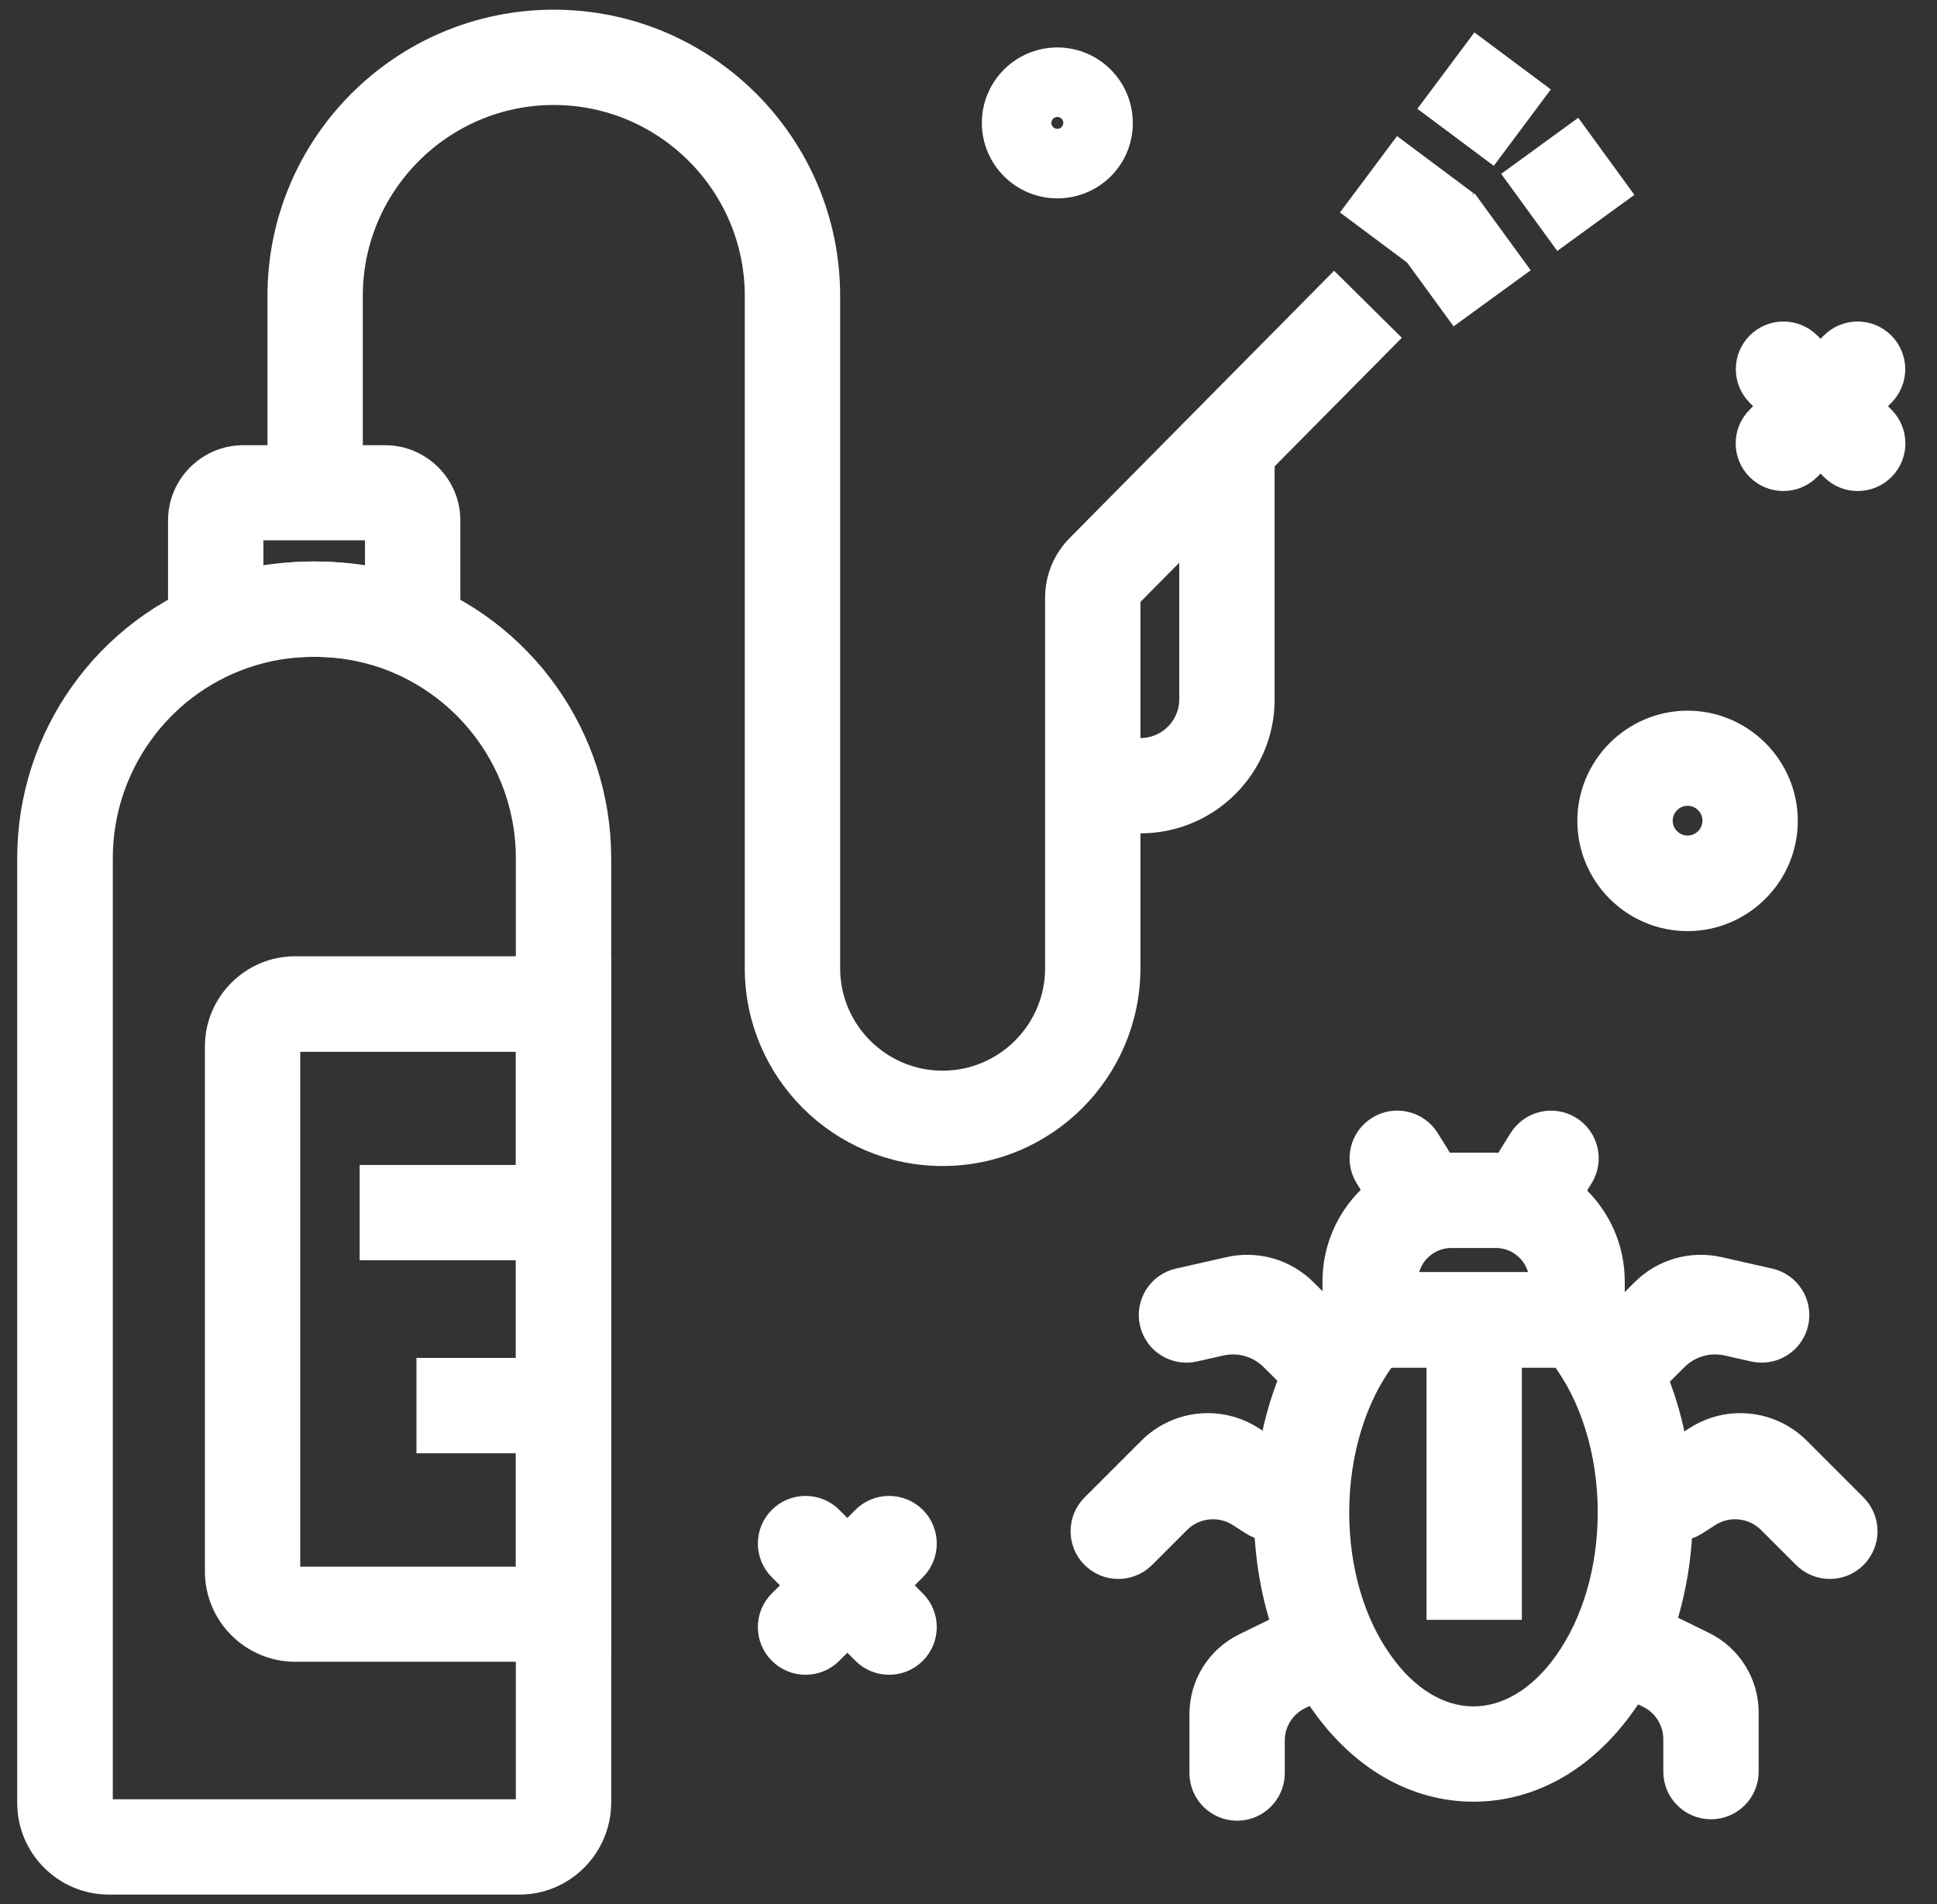
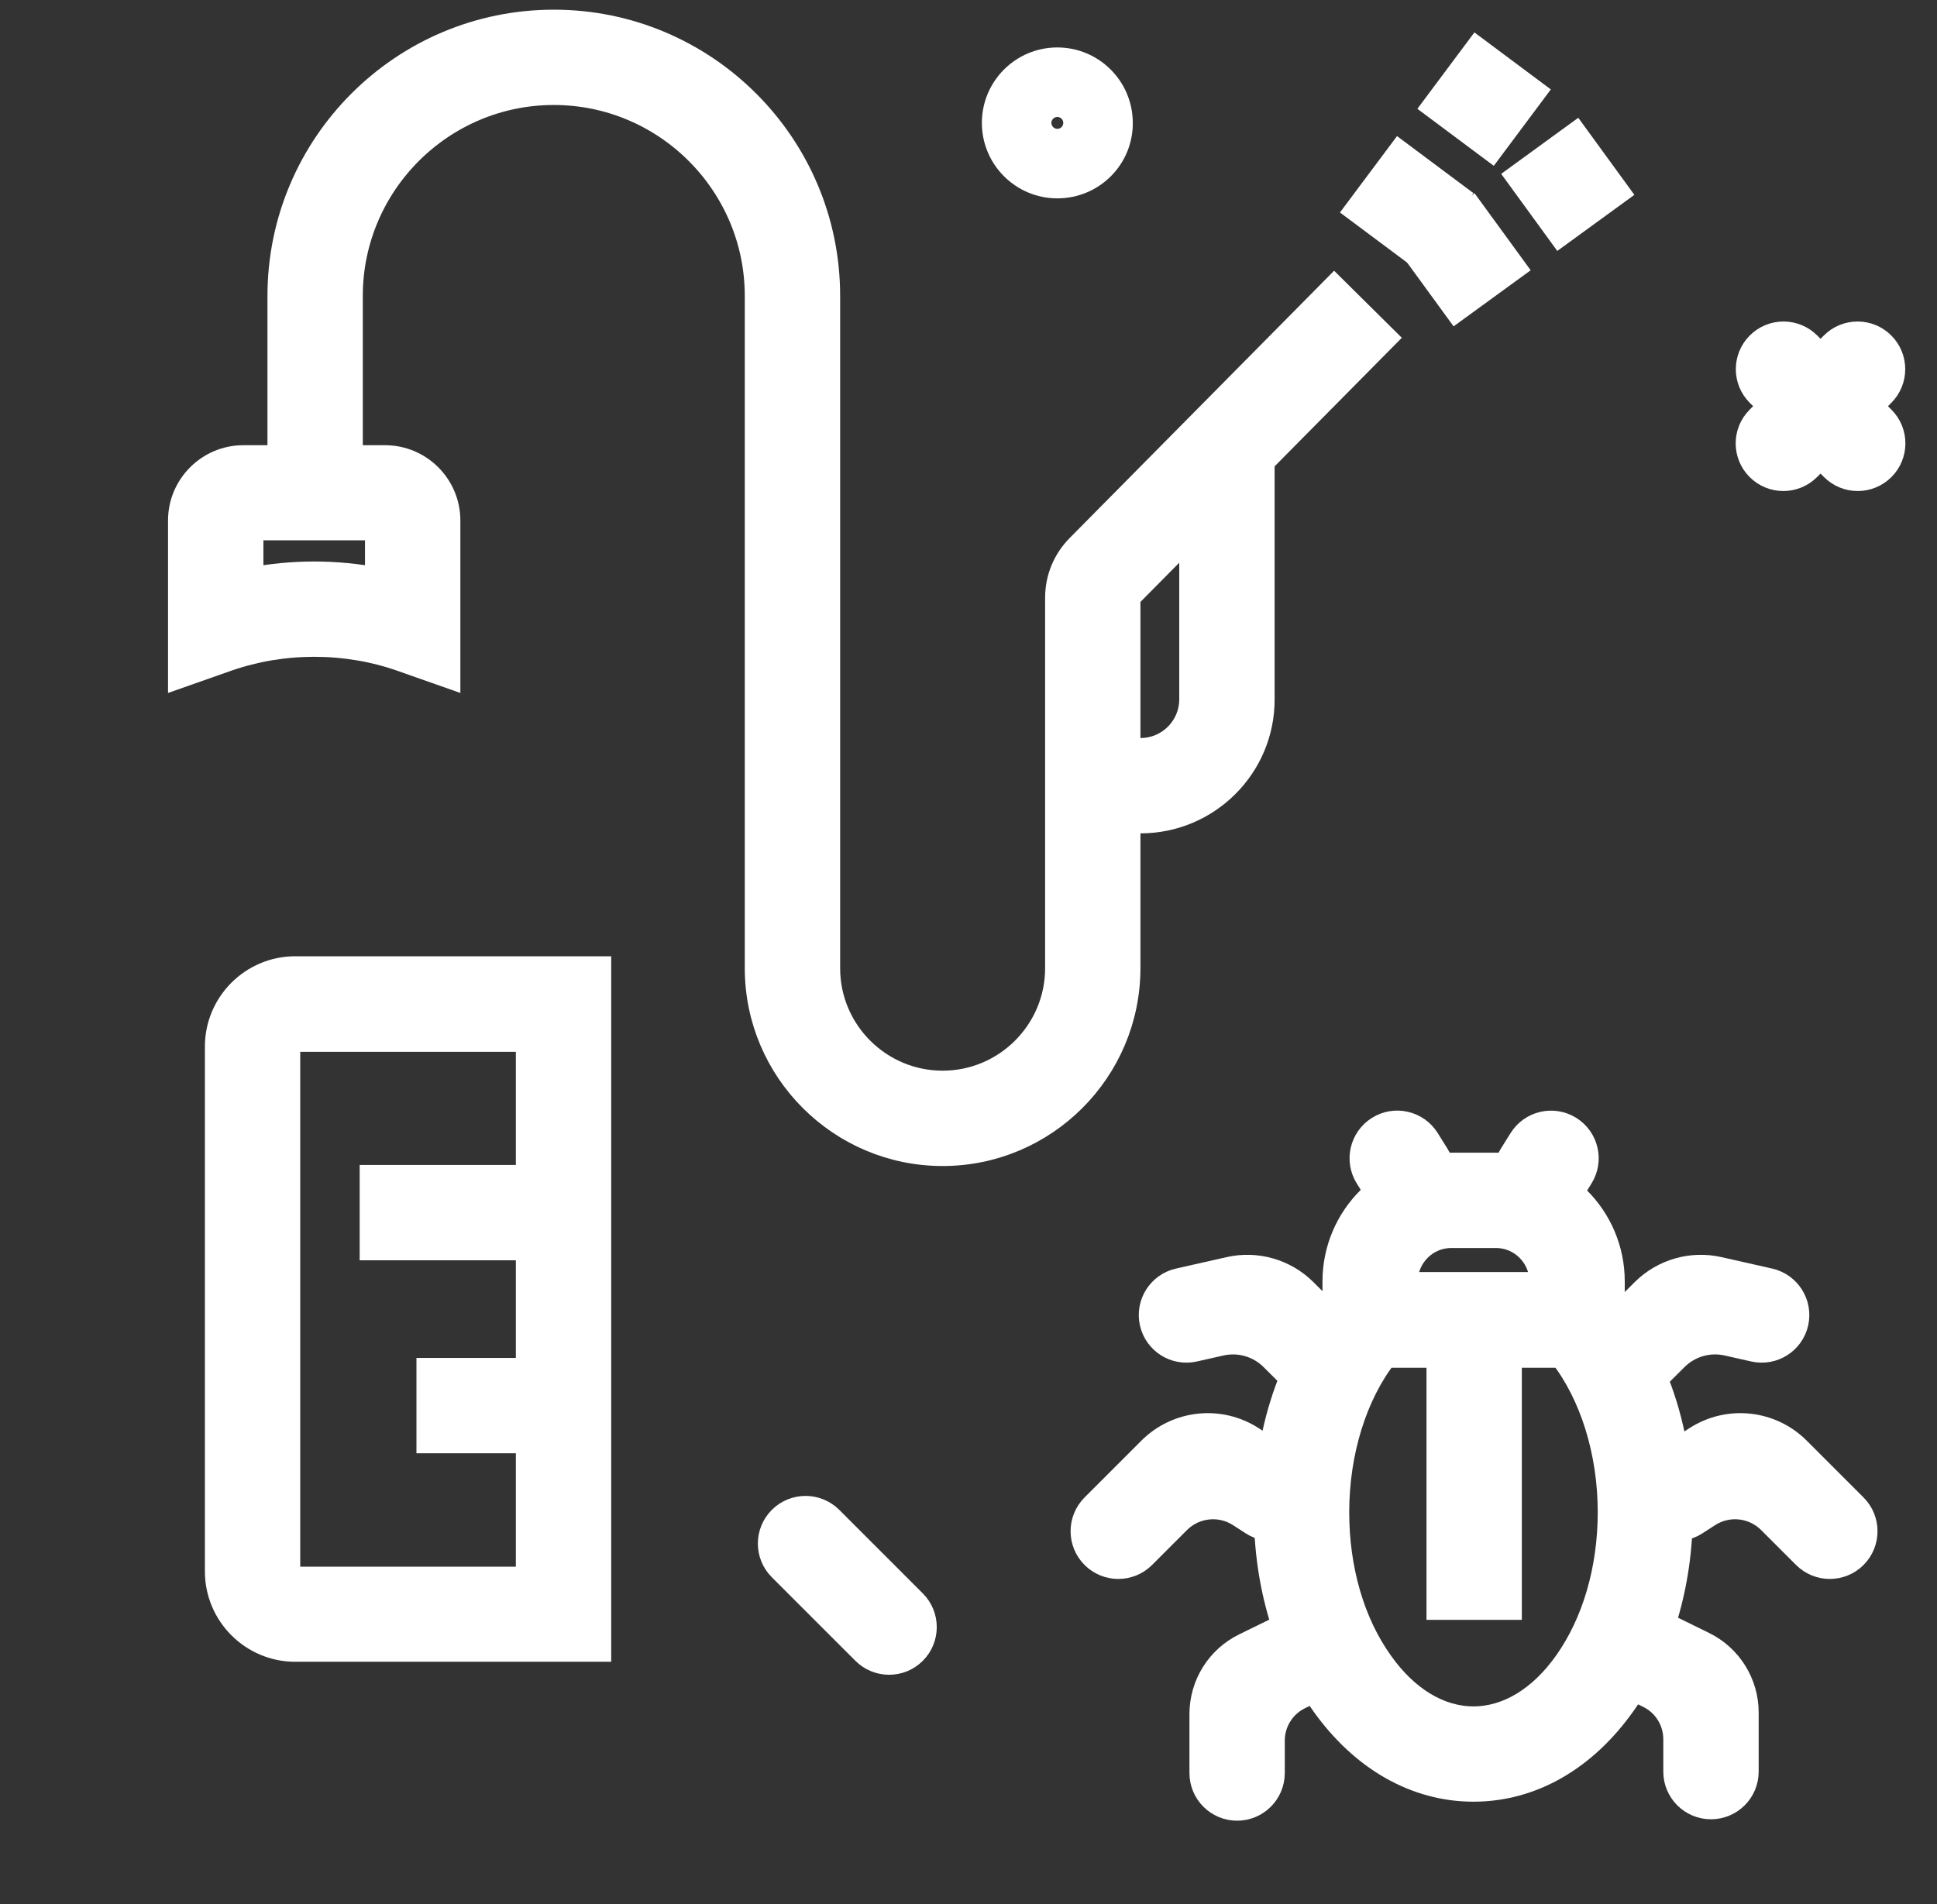
<svg xmlns="http://www.w3.org/2000/svg" width="60" height="59" viewBox="0 0 60 59" fill="none">
  <rect x="0" y="0" width="60" height="59" fill="#333333" stroke="none" />
-   <path d="M16.092 58.3H3.373C2.031 58.3 0.933 57.209 0.933 55.859V26.589C0.933 22.85 3.302 19.512 6.833 18.285C7.766 17.962 8.735 17.797 9.733 17.797C10.723 17.797 11.7 17.962 12.633 18.285C16.157 19.512 18.532 22.85 18.532 26.589V55.859C18.525 57.202 17.434 58.3 16.092 58.3ZM9.733 19.95C8.979 19.95 8.247 20.072 7.544 20.316C4.881 21.242 3.094 23.769 3.094 26.589V55.859C3.094 56.017 3.223 56.147 3.381 56.147H16.092C16.25 56.147 16.379 56.017 16.379 55.859V26.589C16.379 23.769 14.592 21.249 11.929 20.316C11.219 20.072 10.486 19.95 9.733 19.95Z" fill="white" stroke="white" stroke-width="0.8" />
  <path d="M13.86 20.905L12.431 20.402C11.57 20.101 10.659 19.95 9.733 19.95C8.807 19.95 7.902 20.101 7.034 20.402L5.605 20.905V16.125C5.605 15.062 6.474 14.194 7.536 14.194H11.929C12.991 14.194 13.86 15.062 13.86 16.125V20.905ZM9.733 17.797C10.4 17.797 11.06 17.862 11.706 17.984V16.34H7.759V17.984C8.405 17.862 9.065 17.797 9.733 17.797Z" fill="white" stroke="white" stroke-width="0.8" />
  <path d="M18.533 51.087H9.144C7.824 51.087 6.747 50.01 6.747 48.689V32.425C6.747 31.104 7.824 30.028 9.144 30.028H18.533V51.087ZM9.144 32.188C9.008 32.188 8.9 32.296 8.9 32.432V48.696C8.9 48.833 9.008 48.941 9.144 48.941H16.379V32.188H9.144Z" fill="white" stroke="white" stroke-width="0.8" />
  <path d="M35.328 25.42H33.849V23.266H35.328C36.211 23.266 36.928 22.549 36.928 21.666V13.842H39.082V21.666C39.089 23.733 37.402 25.42 35.328 25.42Z" fill="white" stroke="white" stroke-width="0.8" />
  <path d="M29.198 35.727C26.04 35.727 23.47 33.157 23.47 29.999V9.169C23.47 5.688 20.635 2.853 17.154 2.853C13.673 2.853 10.838 5.688 10.838 9.169V15.27H8.685V9.169C8.685 4.497 12.482 0.7 17.154 0.7C21.827 0.7 25.624 4.497 25.624 9.169V29.999C25.624 31.973 27.231 33.573 29.198 33.573C31.172 33.573 32.773 31.965 32.773 29.999V18.522C32.773 17.926 33.002 17.373 33.419 16.95L41.328 8.954L42.857 10.469L34.947 18.464C34.933 18.479 34.926 18.5 34.926 18.522V29.992C34.926 33.157 32.356 35.727 29.198 35.727Z" fill="white" stroke="white" stroke-width="0.8" />
  <path d="M49.928 41.971H41.365V39.703C41.365 37.722 42.972 36.114 44.953 36.114H46.339C48.32 36.114 49.928 37.722 49.928 39.703V41.971ZM43.518 39.818H47.774V39.703C47.774 38.913 47.128 38.267 46.339 38.267H44.953C44.164 38.267 43.518 38.913 43.518 39.703V39.818Z" fill="white" stroke="white" stroke-width="0.8" />
  <path d="M57.444 48.203C57.023 48.626 56.339 48.627 55.917 48.205L54.835 47.123C54.321 46.609 53.518 46.524 52.908 46.919L52.518 47.171C52.019 47.494 51.352 47.351 51.029 46.851V46.851C50.706 46.352 50.849 45.685 51.348 45.362L52.547 44.586C53.539 43.944 54.845 44.082 55.681 44.918L57.442 46.679C57.862 47.1 57.863 47.781 57.444 48.203V48.203Z" fill="white" stroke="white" stroke-width="0.8" />
  <path d="M35.403 48.205C34.981 48.627 34.297 48.626 33.876 48.203V48.203C33.457 47.781 33.458 47.1 33.878 46.679L35.639 44.918C36.475 44.082 37.781 43.944 38.773 44.586L39.972 45.362C40.471 45.685 40.614 46.352 40.291 46.851V46.851C39.968 47.351 39.301 47.494 38.802 47.171L38.412 46.919C37.802 46.524 36.999 46.609 36.485 47.123L35.403 48.205Z" fill="white" stroke="white" stroke-width="0.8" />
  <path d="M51.427 42.541C51.007 42.96 50.326 42.959 49.907 42.539V42.539C49.486 42.119 49.486 41.436 49.908 41.016L50.918 40.008C51.525 39.403 52.401 39.15 53.237 39.34L54.807 39.695C55.386 39.826 55.749 40.402 55.619 40.981V40.981C55.488 41.56 54.913 41.923 54.334 41.793L53.509 41.607C52.928 41.476 52.32 41.652 51.898 42.072L51.427 42.541Z" fill="white" stroke="white" stroke-width="0.8" />
  <path d="M41.413 42.539C40.994 42.959 40.313 42.96 39.893 42.541L39.422 42.072C39 41.652 38.392 41.476 37.811 41.607L36.986 41.793C36.407 41.923 35.832 41.56 35.701 40.981V40.981C35.57 40.402 35.934 39.826 36.513 39.695L38.083 39.34C38.919 39.15 39.794 39.403 40.402 40.008L41.412 41.016C41.834 41.436 41.834 42.119 41.413 42.539V42.539Z" fill="white" stroke="white" stroke-width="0.8" />
  <path d="M54.076 54.891C54.076 55.485 53.594 55.967 52.999 55.967V55.967C52.404 55.967 51.922 55.485 51.922 54.891V53.887C51.922 53.306 51.592 52.777 51.07 52.522L50.673 52.328C50.138 52.066 49.917 51.421 50.178 50.886V50.886C50.44 50.351 51.086 50.129 51.621 50.392L52.762 50.952C53.566 51.346 54.076 52.164 54.076 53.059V54.891Z" fill="white" stroke="white" stroke-width="0.8" />
  <path d="M39.397 54.934C39.397 55.529 38.915 56.011 38.321 56.011V56.011C37.726 56.011 37.244 55.529 37.244 54.934V53.106C37.244 52.209 37.755 51.39 38.562 50.996L39.703 50.438C40.236 50.178 40.879 50.398 41.141 50.931V50.931C41.403 51.465 41.182 52.11 40.648 52.371L40.249 52.566C39.728 52.82 39.397 53.349 39.397 53.929V54.934Z" fill="white" stroke="white" stroke-width="0.8" />
  <path d="M46.74 40.866H44.587V49.788H46.74V40.866Z" fill="white" stroke="white" stroke-width="0.8" />
  <path d="M47.131 35.318L46.827 35.804C46.512 36.309 46.665 36.973 47.169 37.288C47.674 37.603 48.338 37.45 48.653 36.946L48.957 36.459C49.272 35.954 49.119 35.29 48.615 34.975C48.11 34.66 47.446 34.813 47.131 35.318Z" fill="white" stroke="white" stroke-width="0.8" />
  <path d="M44.498 35.803L44.194 35.316C43.878 34.812 43.214 34.658 42.71 34.974C42.206 35.289 42.052 35.953 42.367 36.457L42.672 36.944C42.987 37.448 43.651 37.602 44.155 37.286C44.66 36.971 44.813 36.307 44.498 35.803Z" fill="white" stroke="white" stroke-width="0.8" />
  <path d="M45.642 55.422C43.862 55.422 42.211 54.482 40.998 52.773C39.864 51.18 39.24 49.077 39.24 46.852C39.24 44.211 40.123 41.756 41.651 40.126L43.51 38.153V39.818H47.767V38.153L49.626 40.126C51.162 41.756 52.037 44.203 52.037 46.852C52.037 49.077 51.413 51.18 50.279 52.773C49.073 54.482 47.429 55.422 45.642 55.422ZM42.907 41.971C41.953 43.191 41.393 44.978 41.393 46.852C41.393 48.632 41.874 50.29 42.757 51.524C43.553 52.651 44.58 53.269 45.642 53.269C46.704 53.269 47.731 52.651 48.528 51.524C49.403 50.29 49.891 48.632 49.891 46.852C49.891 44.978 49.331 43.191 48.377 41.971H42.907Z" fill="white" stroke="white" stroke-width="0.8" />
  <path d="M56.778 10.677L54.479 12.976C54.059 13.396 54.059 14.078 54.479 14.498C54.9 14.919 55.581 14.919 56.002 14.498L58.301 12.199C58.721 11.779 58.721 11.097 58.301 10.677C57.88 10.256 57.199 10.256 56.778 10.677Z" fill="white" stroke="white" stroke-width="0.8" />
  <path d="M58.306 12.976L56.007 10.677C55.586 10.256 54.904 10.256 54.484 10.677C54.063 11.097 54.063 11.779 54.484 12.199L56.783 14.498C57.203 14.919 57.885 14.919 58.306 14.498C58.726 14.078 58.726 13.396 58.306 12.976Z" fill="white" stroke="white" stroke-width="0.8" />
-   <path d="M26.779 47.063L24.191 49.652C23.77 50.072 23.77 50.754 24.191 51.174C24.611 51.595 25.293 51.595 25.714 51.174L28.302 48.586C28.722 48.166 28.722 47.484 28.302 47.063C27.881 46.643 27.2 46.643 26.779 47.063Z" fill="white" stroke="white" stroke-width="0.8" />
  <path d="M28.302 49.652L25.714 47.063C25.293 46.643 24.611 46.643 24.191 47.063C23.77 47.484 23.77 48.165 24.191 48.586L26.779 51.174C27.2 51.595 27.881 51.595 28.302 51.174C28.722 50.754 28.722 50.072 28.302 49.652Z" fill="white" stroke="white" stroke-width="0.8" />
  <path d="M45.587 6.545L43.846 7.812L45.114 9.553L46.855 8.286L45.587 6.545Z" fill="white" stroke="white" stroke-width="0.8" />
  <path d="M48.8 4.208L47.059 5.475L48.326 7.216L50.067 5.949L48.8 4.208Z" fill="white" stroke="white" stroke-width="0.8" />
  <path d="M43.355 4.776L42.066 6.502L43.792 7.79L45.08 6.064L43.355 4.776Z" fill="white" stroke="white" stroke-width="0.8" />
  <path d="M45.752 1.564L44.464 3.29L46.19 4.578L47.478 2.852L45.752 1.564Z" fill="white" stroke="white" stroke-width="0.8" />
  <path d="M32.751 5.746C31.682 5.746 30.814 4.877 30.814 3.808C30.814 2.738 31.682 1.87 32.751 1.87C33.821 1.87 34.689 2.738 34.689 3.808C34.697 4.877 33.828 5.746 32.751 5.746ZM32.751 3.592C32.637 3.592 32.536 3.686 32.536 3.808C32.536 3.923 32.629 4.023 32.751 4.023C32.873 4.023 32.967 3.93 32.967 3.808C32.967 3.686 32.873 3.592 32.751 3.592Z" fill="white" stroke="white" stroke-width="0.8" />
-   <path d="M52.274 28.449C50.609 28.449 49.259 27.092 49.259 25.434C49.259 23.776 50.616 22.419 52.274 22.419C53.932 22.419 55.288 23.776 55.288 25.434C55.288 27.092 53.932 28.449 52.274 28.449ZM52.274 24.566C51.8 24.566 51.413 24.953 51.413 25.427C51.413 25.901 51.8 26.288 52.274 26.288C52.748 26.288 53.135 25.901 53.135 25.427C53.135 24.953 52.748 24.566 52.274 24.566Z" fill="white" stroke="white" stroke-width="0.8" />
  <path d="M17.456 36.494H11.541V38.648H17.456V36.494Z" fill="white" stroke="white" stroke-width="0.8" />
  <path d="M17.456 42.473H13.3V44.627H17.456V42.473Z" fill="white" stroke="white" stroke-width="0.8" />
</svg>